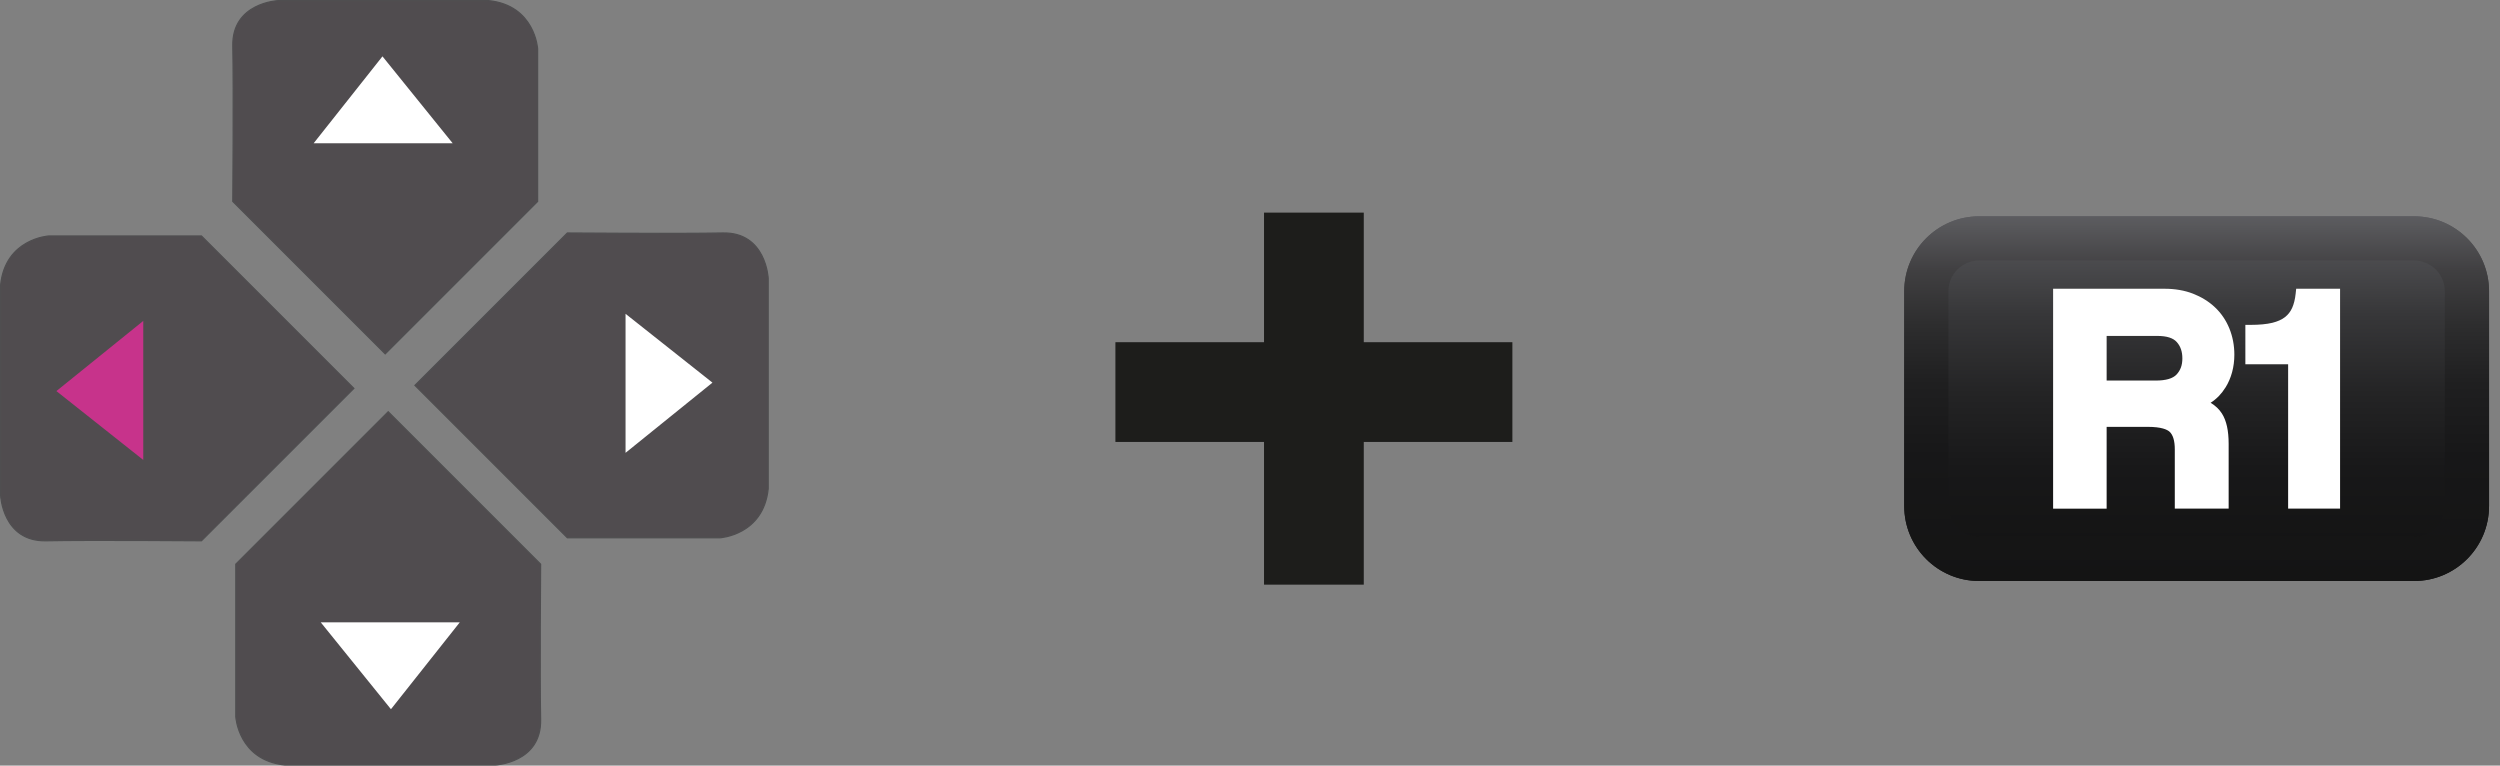
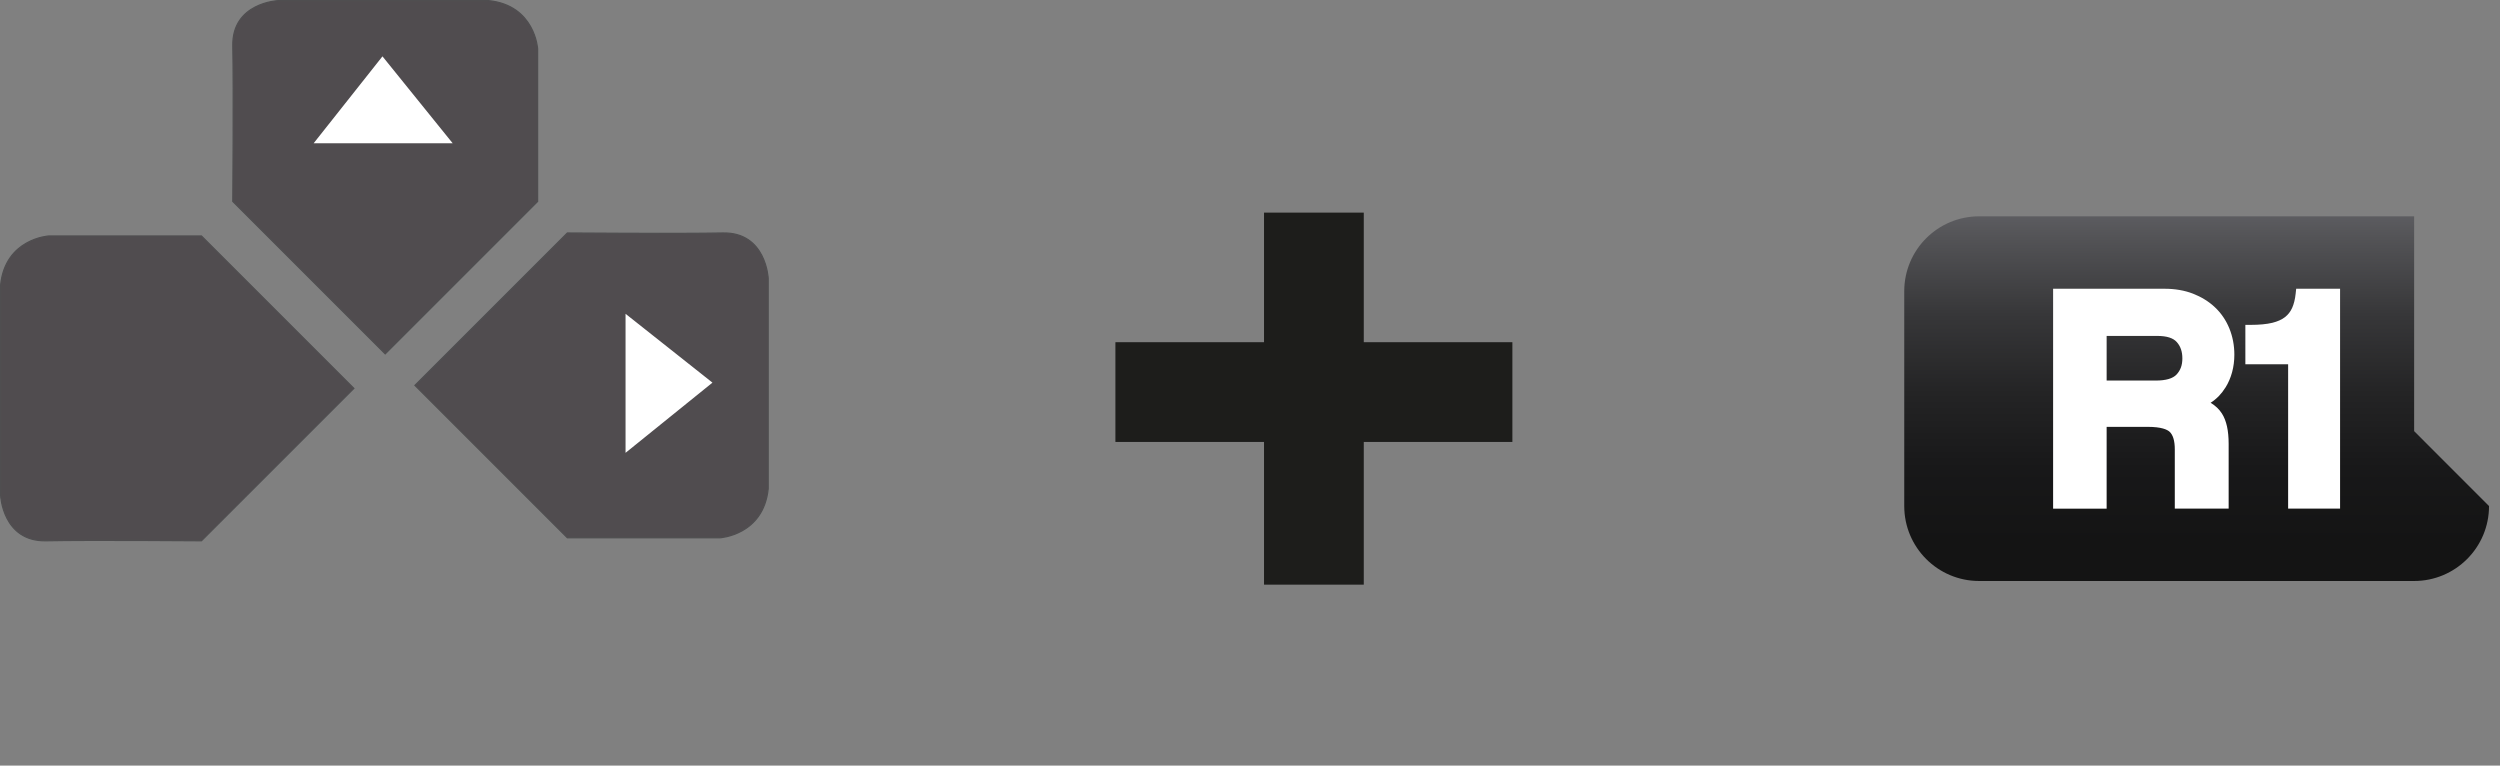
<svg xmlns="http://www.w3.org/2000/svg" viewBox="0 0 601.55 184.22">
  <rect x="0" y="0" width="601.55" height="184.22" fill="#808080" stroke="none" />
  <defs>
    <style>
      .cls-1 {
        fill: url(#Dégradé_sans_nom_4);
      }

      .cls-2 {
        fill: url(#Dégradé_sans_nom_5);
      }

      .cls-3 {
        fill: #c7338b;
      }

      .cls-4 {
        fill: #fff;
      }

      .cls-5 {
        fill: #504c4f;
        stroke: #4f4e50;
        stroke-width: .3px;
      }

      .cls-5, .cls-6 {
        stroke-miterlimit: 10;
      }

      .cls-6 {
        stroke: #1d1d1b;
        stroke-width: 24px;
      }
    </style>
    <linearGradient id="Dégradé_sans_nom_5" data-name="Dégradé sans nom 5" x1="528.55" y1="71.63" x2="528.55" y2="-6.91" gradientTransform="translate(0 123.68) scale(1 -1)" gradientUnits="userSpaceOnUse">
      <stop offset="0" stop-color="#5c5c60" />
      <stop offset=".06" stop-color="#545457" />
      <stop offset=".3" stop-color="#373739" />
      <stop offset=".54" stop-color="#242425" />
      <stop offset=".77" stop-color="#181819" />
      <stop offset="1" stop-color="#141414" />
    </linearGradient>
    <linearGradient id="Dégradé_sans_nom_4" data-name="Dégradé sans nom 4" x1="528.55" y1="71.63" x2="528.55" y2="-16.12" gradientTransform="translate(0 123.68) scale(1 -1)" gradientUnits="userSpaceOnUse">
      <stop offset="0" stop-color="#5c5c60" />
      <stop offset=".02" stop-color="#59595c" />
      <stop offset=".15" stop-color="#403f41" />
      <stop offset=".3" stop-color="#2d2d2e" />
      <stop offset=".46" stop-color="#1f1f20" />
      <stop offset=".66" stop-color="#171718" />
      <stop offset="1" stop-color="#141414" />
    </linearGradient>
  </defs>
  <g id="Calque_5" data-name="Calque 5">
    <line class="cls-6" x1="316.15" y1="51.16" x2="316.15" y2="140.68" />
    <line class="cls-6" x1="268.39" y1="94.34" x2="363.91" y2="94.34" />
  </g>
  <g id="Croix_directionnelle" data-name="Croix directionnelle">
    <g id="Calque_2" data-name="Calque 2">
      <path class="cls-5" d="M92.68.15h-25.73s-11.15.48-10.93,10.93,0,37.39,0,37.39l36.67,36.67,36.67-36.67V11.75s-.62-10.46-11.8-11.6h-24.87Z" />
      <g id="Calque_4" data-name="Calque 4">
        <polygon class="cls-4" points="75.47 34.47 108.92 34.47 92.03 13.56 75.47 34.47" />
      </g>
      <path class="cls-5" d="M184.84,92.72v-25.73s-.48-11.15-10.93-10.93-37.39,0-37.39,0l-36.67,36.67,36.67,36.67h36.72s10.46-.62,11.6-11.8v-24.87Z" />
      <polygon class="cls-4" points="150.52 75.51 150.52 108.96 171.43 92.07 150.52 75.51" />
-       <path class="cls-5" d="M93.42,184.07h25.73s11.15-.48,10.93-10.93c-.22-10.45,0-37.39,0-37.39l-36.67-36.67-36.67,36.67v36.72s.62,10.46,11.8,11.6h24.87Z" />
-       <polygon class="cls-4" points="110.63 149.75 77.18 149.75 94.07 170.65 110.63 149.75" />
      <path class="cls-5" d="M.15,93.46v25.73s.48,11.15,10.93,10.93,37.39,0,37.39,0l36.67-36.67-36.67-36.67H11.75s-10.46.62-11.6,11.8v24.87Z" />
-       <polygon class="cls-3" points="34.47 110.67 34.47 77.22 13.57 94.1 34.47 110.67" />
    </g>
  </g>
  <g id="Capa_1" data-name="Capa 1">
    <g>
      <g>
-         <path class="cls-2" d="M598.91,121.77c0,9.96-8.07,18.03-18.03,18.03h-104.65c-9.96,0-18.03-8.08-18.03-18.03v-51.69c0-9.96,8.06-18.03,18.03-18.03h104.66c9.96,0,18.03,8.07,18.03,18.03v51.69Z" />
-         <path class="cls-1" d="M580.88,62.68c4.08,0,7.39,3.32,7.39,7.39v51.69c0,4.08-3.31,7.39-7.39,7.39h-104.66c-4.07,0-7.39-3.31-7.39-7.39v-51.69c0-4.07,3.31-7.39,7.39-7.39h104.66M580.88,52.05h-104.66c-9.96,0-18.03,8.07-18.03,18.03v51.69c0,9.96,8.06,18.03,18.03,18.03h104.66c9.96,0,18.03-8.07,18.03-18.03v-51.69c0-9.96-8.08-18.03-18.03-18.03h0Z" />
+         <path class="cls-2" d="M598.91,121.77c0,9.96-8.07,18.03-18.03,18.03h-104.65c-9.96,0-18.03-8.08-18.03-18.03v-51.69c0-9.96,8.06-18.03,18.03-18.03h104.66v51.69Z" />
      </g>
      <g>
        <path class="cls-4" d="M535.5,93.25c1.41-2.29,2.13-4.96,2.13-7.92,0-2.23-.41-4.35-1.2-6.3-.8-1.95-1.96-3.67-3.46-5.08-1.48-1.4-3.27-2.5-5.32-3.3-2.03-.78-4.32-1.17-6.8-1.17h-26.83v52.91h12.88v-19.68h9.86c3.33,0,4.71.65,5.3,1.19.82.77,1.24,2.19,1.24,4.21v14.27h12.96v-15.56c0-3.22-.53-5.6-1.61-7.3-.65-1.03-1.56-1.9-2.73-2.6,1.46-.94,2.65-2.17,3.57-3.68ZM506.91,80.83h12.21c2.21,0,3.78.49,4.64,1.46.92,1.02,1.36,2.31,1.36,3.95s-.45,2.85-1.39,3.87c-.9.97-2.58,1.46-5,1.46h-11.83v-10.74Z" />
        <path class="cls-4" d="M552.51,69.47l-.13,1.2c-.14,1.32-.42,2.47-.84,3.41-.4.89-.96,1.62-1.72,2.22-.77.61-1.82,1.07-3.08,1.38-1.35.32-3.08.49-5.14.49h-1.32v9.48h10.29v34.73h12.5v-52.91s-10.56,0-10.56,0Z" />
      </g>
    </g>
  </g>
</svg>